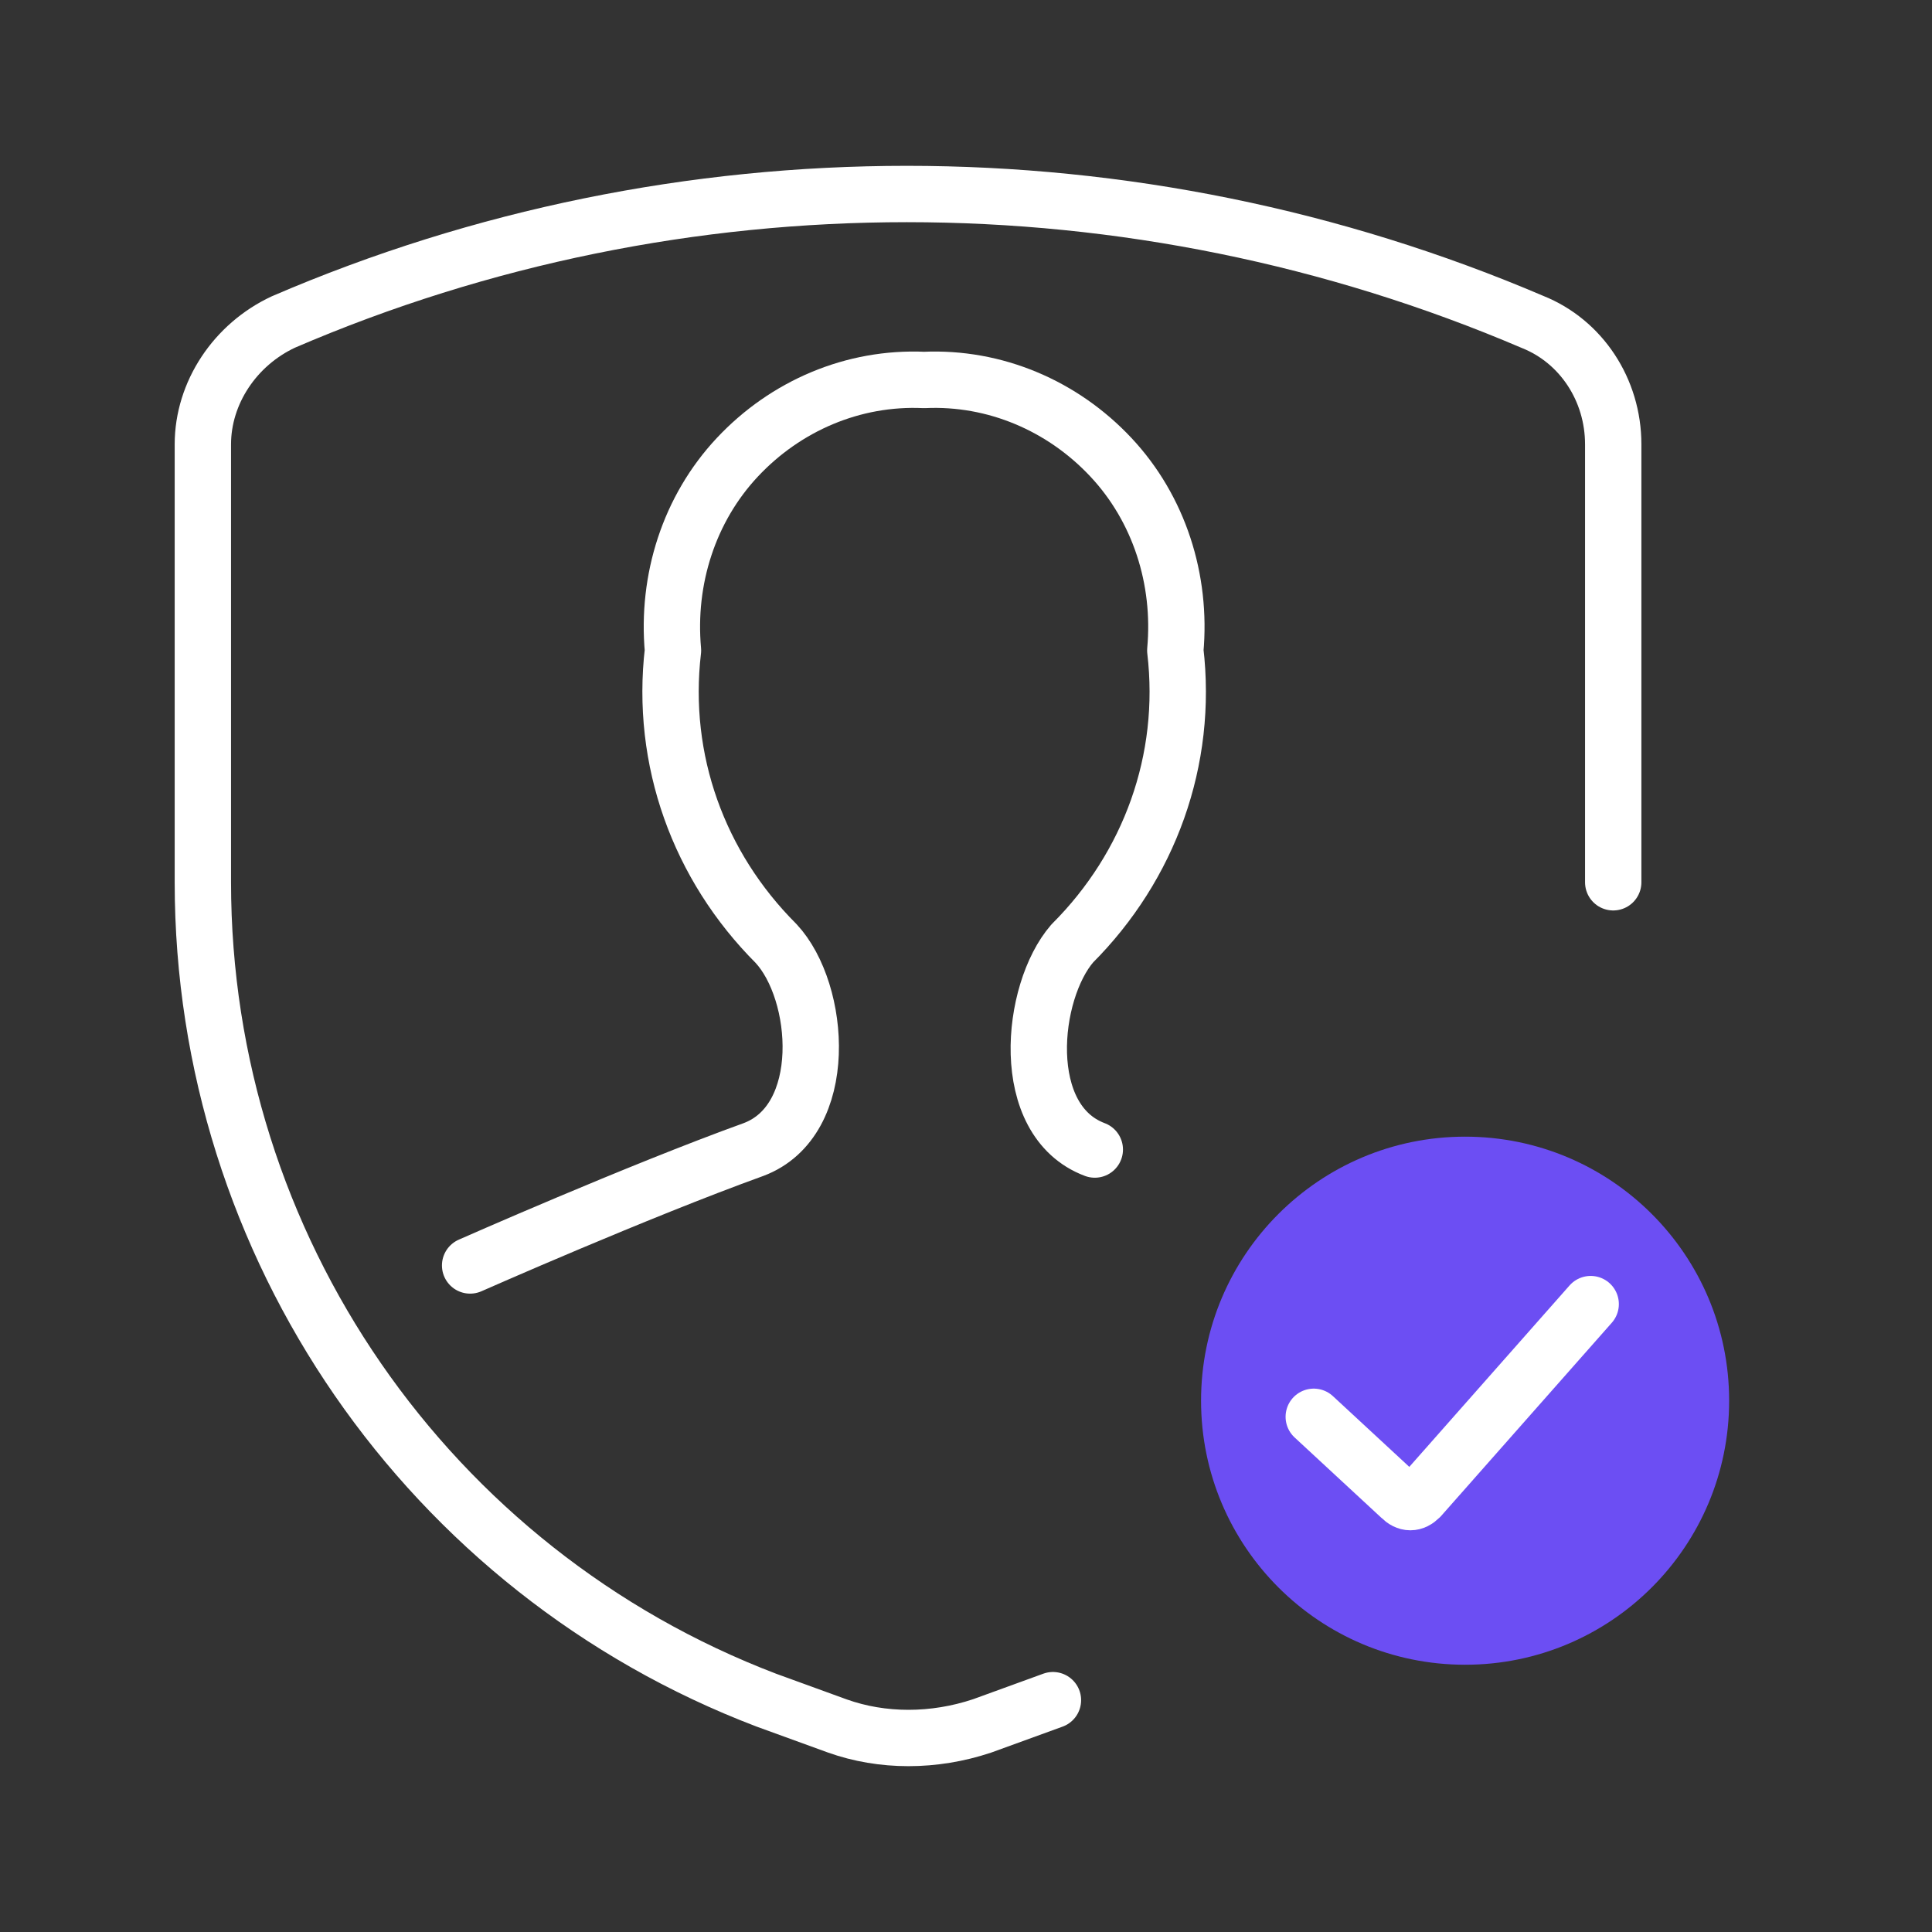
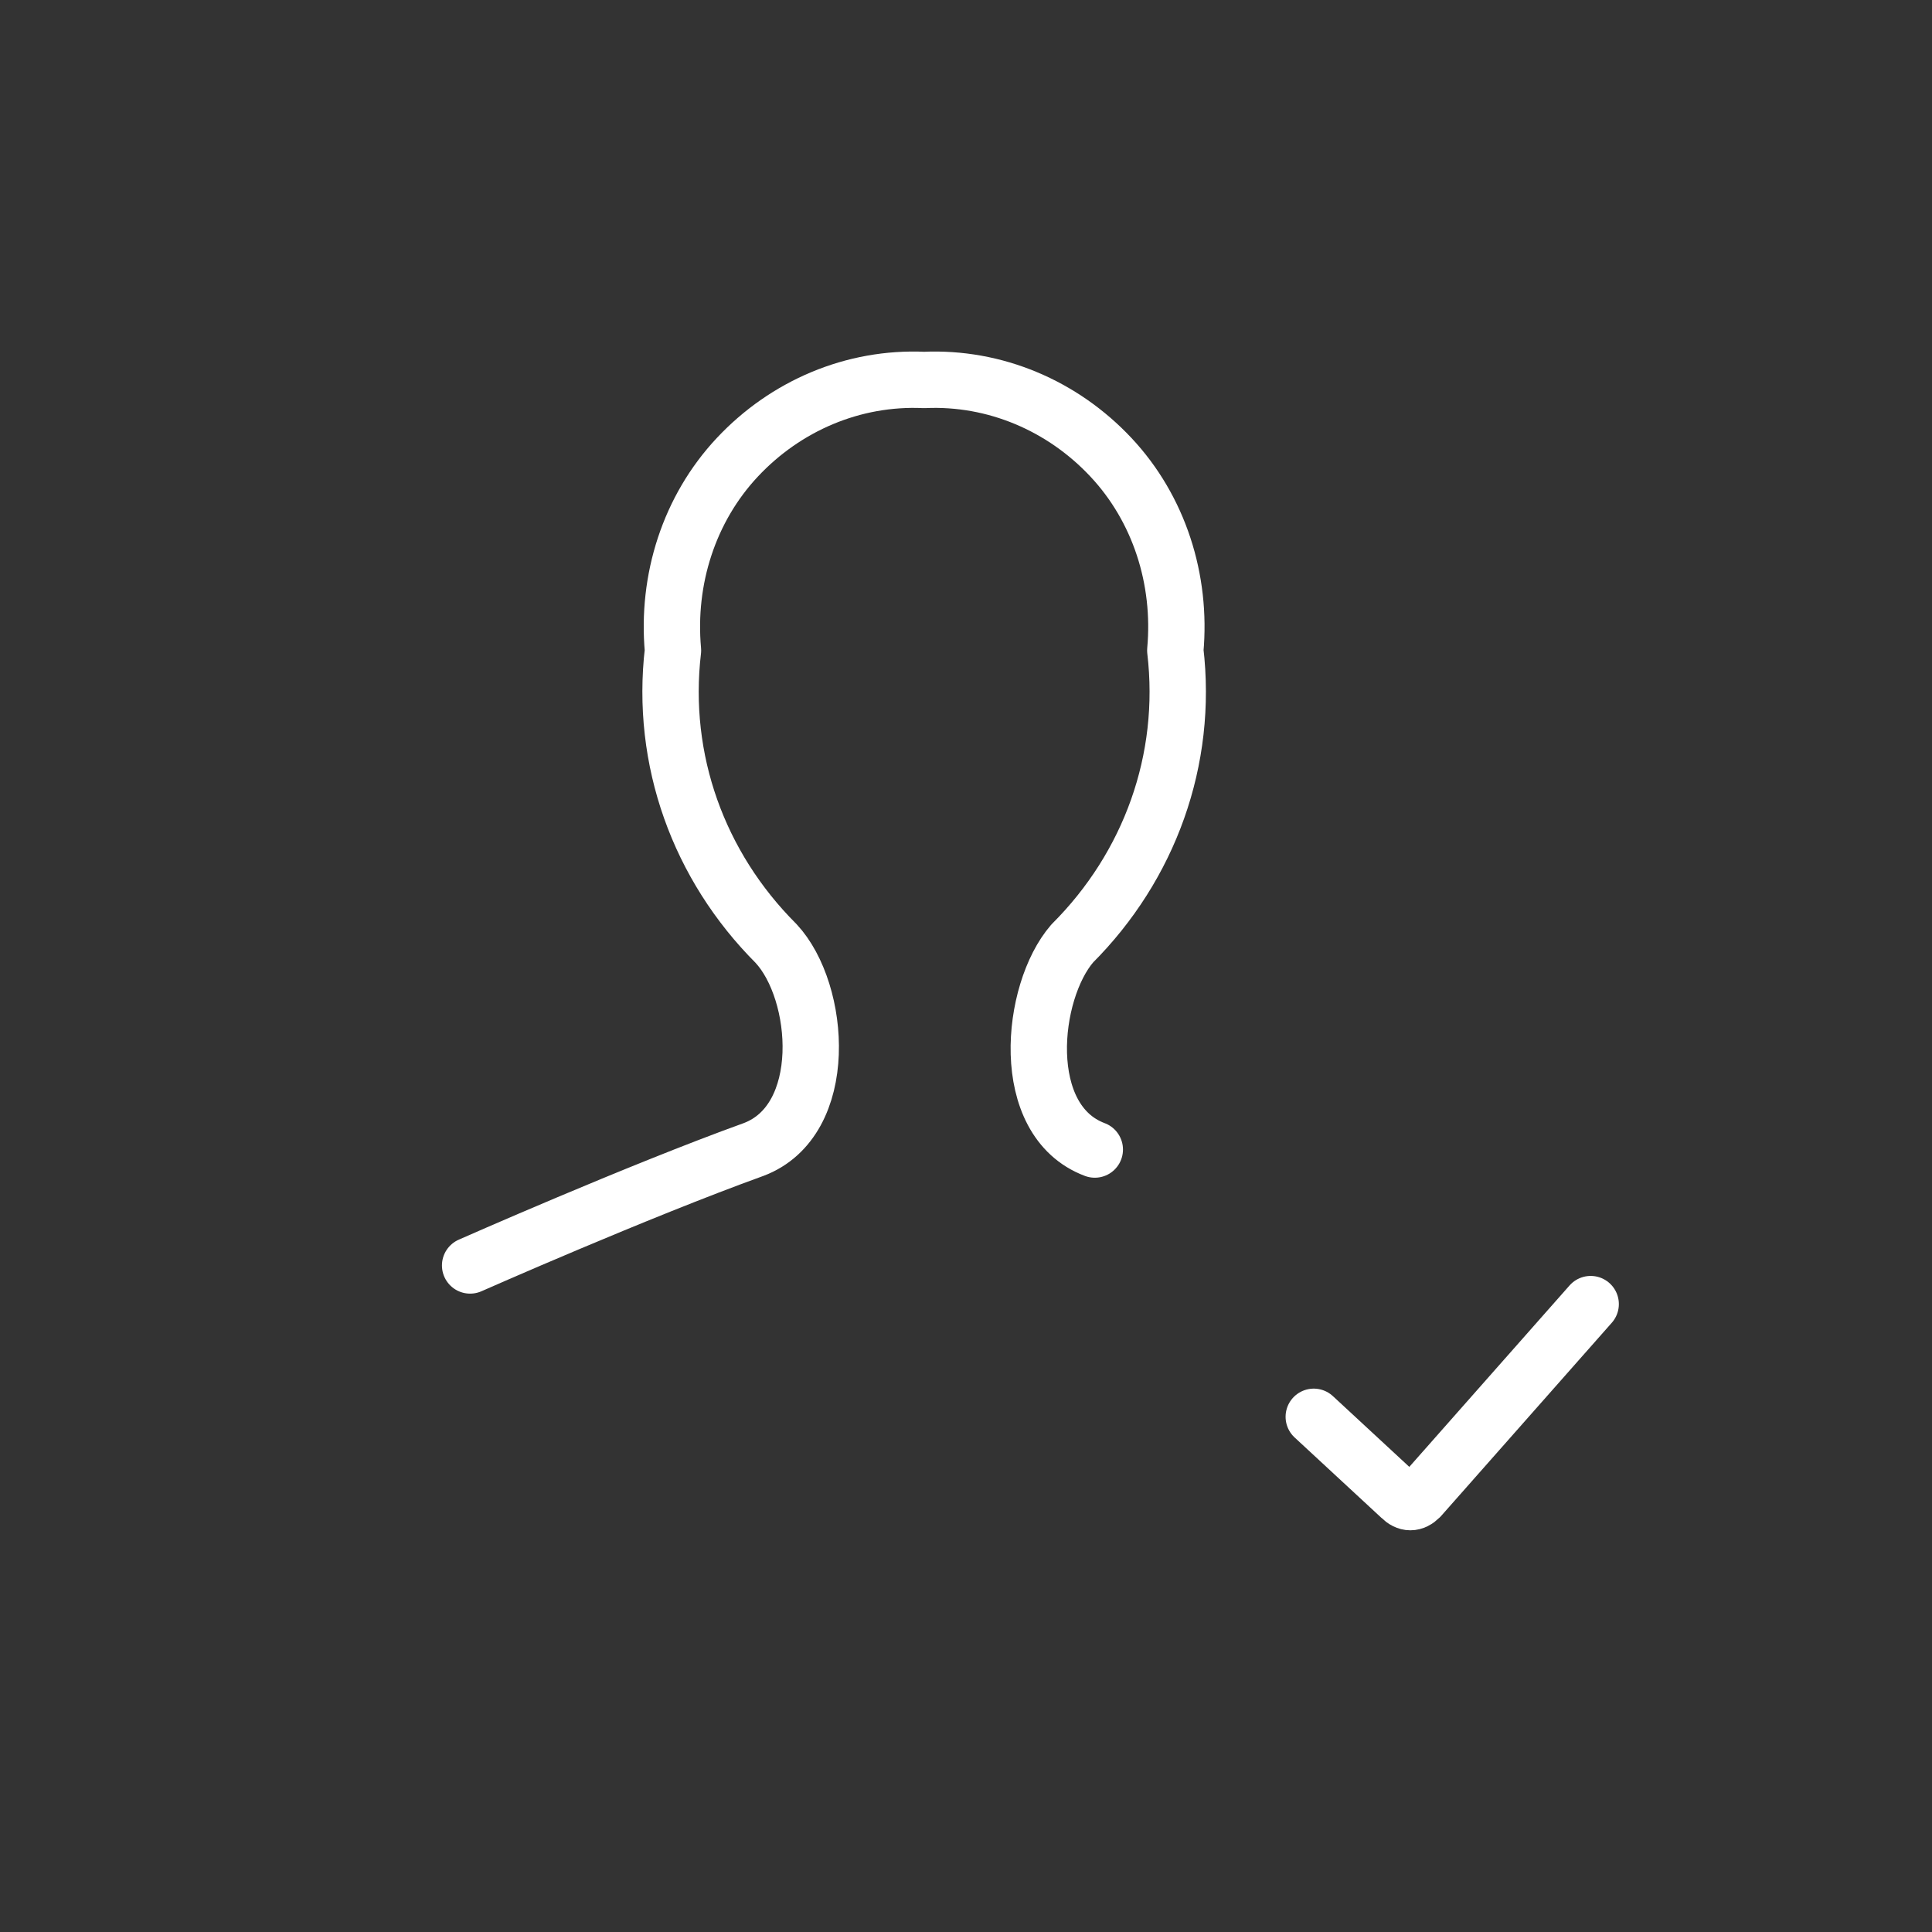
<svg xmlns="http://www.w3.org/2000/svg" width="60px" height="60px" viewBox="0 0 60 60" version="1.1">
  <rect x="0" y="0" width="60" height="60" fill="#333333" stroke="none" />
  <title>Icon/Success Statement/Compliant</title>
  <g id="Icon/Success-Statement/Compliant" stroke="none" stroke-width="1" fill="none" fill-rule="evenodd">
-     <circle id="Oval" fill="#6C4EF3" cx="45.5" cy="43.5" r="8.2" />
    <path d="M49.4,40.5 L44.1,46.5 C43.9,46.7 43.7,46.7 43.5,46.5 L40.8,44" id="Shape_578_2_" stroke="#FFFFFF" stroke-width="1.75" stroke-linecap="round" stroke-linejoin="round" />
    <path d="M34,35.7 C31.6,34.8 32,30.8 33.3,29.3 C35.7,26.9 36.9,23.6 36.5,20.2 C36.7,18 36,15.8 34.5,14.2 C33,12.6 30.9,11.7 28.7,11.8 C26.5,11.7 24.4,12.6 22.9,14.2 C21.4,15.8 20.7,18 20.9,20.2 C20.5,23.6 21.7,26.9 24.1,29.3 C25.5,30.8 25.8,34.8 23.4,35.7 C19.8,37 14.6,39.3 14.6,39.3" id="Shape_2401_2_" stroke="#FFFFFF" stroke-width="1.75" stroke-linecap="round" stroke-linejoin="round" />
-     <path d="M50.1,27.4 L50.1,13.8 C50.1,12.1 49.1,10.6 47.6,10 C35.2,4.7 21.1,4.7 8.8,10 C7.3,10.7 6.3,12.2 6.3,13.8 L6.3,27.4 C6.3,38.7 13.3,48.8 23.8,52.8 L26,53.6 C27.4,54.1 29,54.1 30.5,53.6 L30.5,53.6 L32.7,52.8" id="Shape_2402_2_" stroke="#FFFFFF" stroke-width="1.75" stroke-linecap="round" stroke-linejoin="round" />
  </g>
</svg>